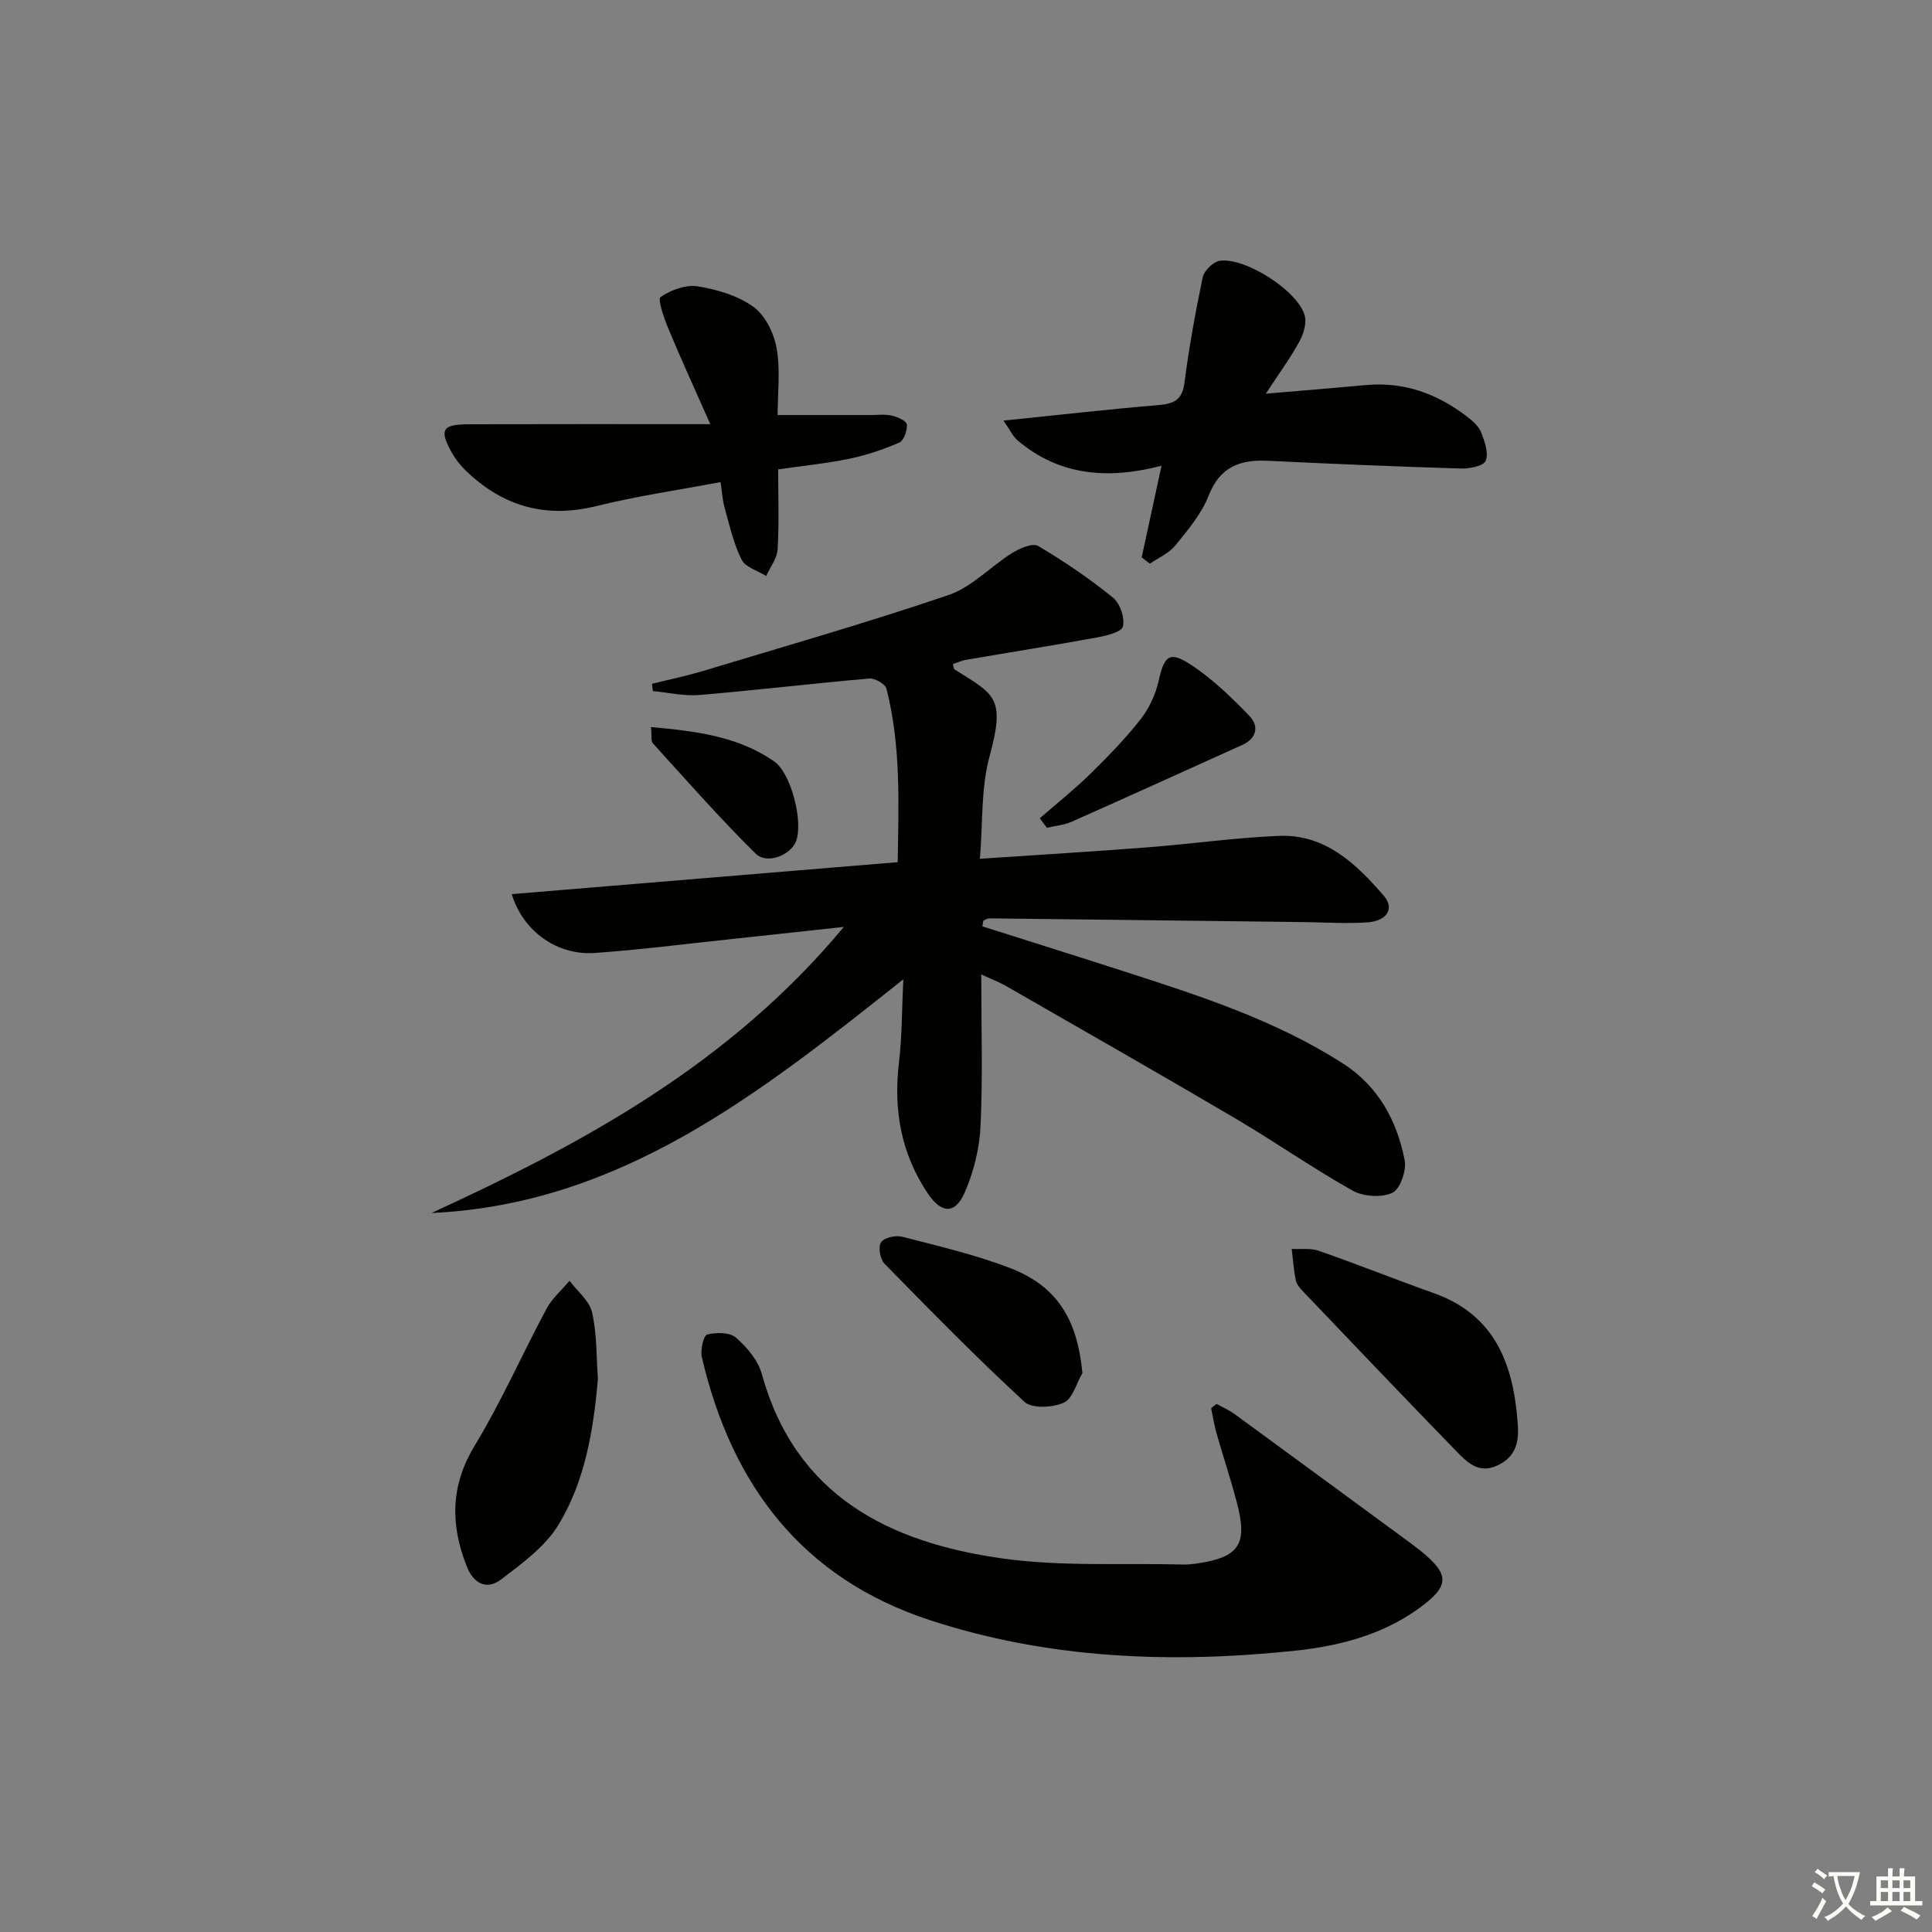
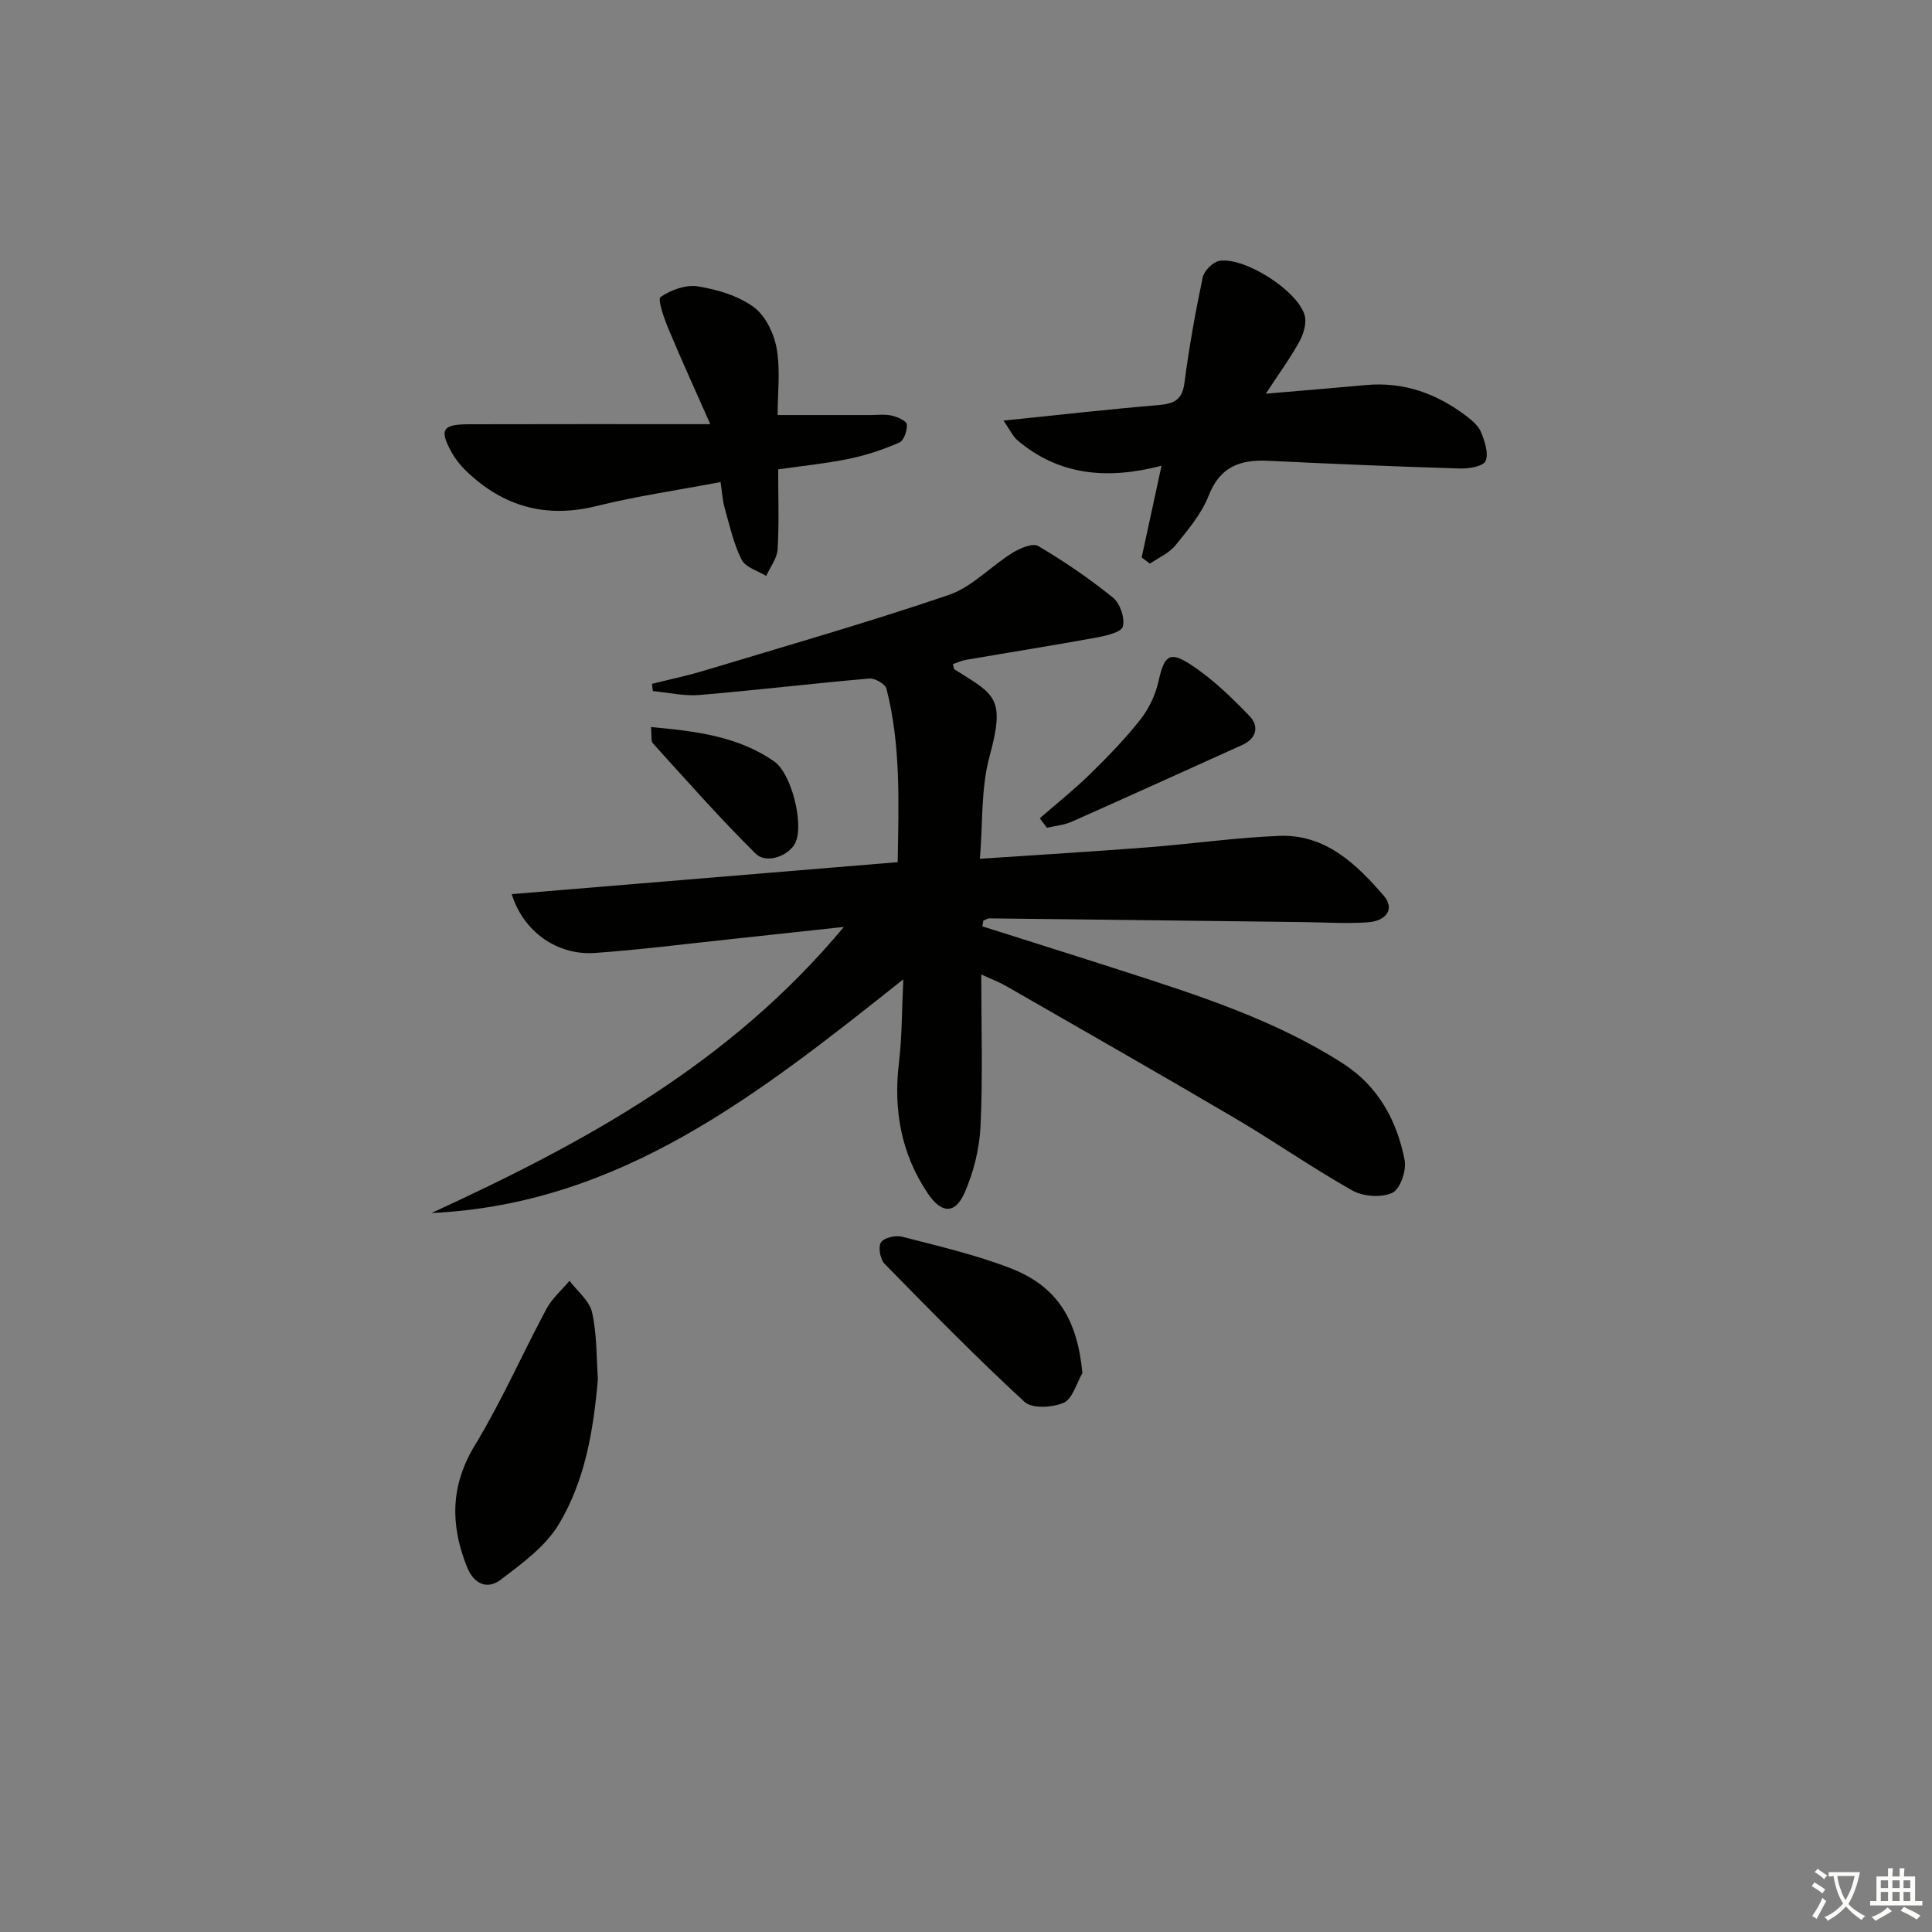
<svg xmlns="http://www.w3.org/2000/svg" enable-background="new 0 0 400 400" viewBox="0 0 400 400">
  <rect x="0" y="0" width="400" height="400" fill="#808080" stroke="none" />
  <path d="m377.9 391.2c-.2.3-.4.5-.6.8-.7-.6-1.4-1-2.2-1.5.2-.3.4-.5.5-.8.6.4 1.4.8 2.3 1.5zm-1.8 6.1c-.2-.2-.5-.4-.9-.6.4-.6.8-1.2 1.2-1.9s.7-1.3.9-1.9c.3.3.5.5.8.7-.7 1.3-1.4 2.6-2 3.7zm2.2-9c-.3.3-.5.5-.6.8-.6-.6-1.3-1.1-2-1.5.3-.3.5-.5.6-.7.6.5 1.3.9 2 1.4zm.3.2v-.9h2 4.5c-.3 1.3-.6 2.5-1 3.6s-.9 2.1-1.4 3c.4.5 1 1 1.6 1.4s1.2.8 1.9 1.1c-.3.2-.5.4-.8.8-.4-.3-1-.7-1.6-1.2s-1.2-1.1-1.6-1.6c-.5.6-1.1 1.1-1.7 1.6s-1.4.9-2.1 1.4c-.1-.3-.3-.5-.7-.8.6-.2 1.2-.5 1.9-1s1.4-1.1 2-1.8c-.5-.8-.9-1.6-1.2-2.5s-.6-2-.8-3.2c-.4.1-.7.1-1 .1zm2.5 2.7c.3 1 .7 1.7 1 2.2.3-.5.6-1.1 1-2s.6-1.9.9-3h-3.2-.4c.1.9.3 1.8.7 2.8z" fill="#fbfcfa" />
  <path d="m396.5 388.5v1.5 3.6h1.5v.9c-.4 0-1 0-1.7 0h-7.9c-.5 0-.9 0-1.2 0v-.9h1.3v-3.5c0-.7 0-1.2 0-1.6h2.4c0-.8 0-1.4 0-1.7h1c0 .3-.1.8-.1 1.7h1.5c0-.8 0-1.4 0-1.7h1c0 .3-.1.9-.1 1.7zm-8.2 9.2c-.2-.3-.5-.5-.8-.8.8-.3 1.4-.6 1.9-.9s1-.7 1.4-1.1c.3.3.6.5.9.8-1.6 1-2.8 1.6-3.4 2zm2.6-6.8v-1.6h-1.5v1.6zm0 2.7v-1.9h-1.5v1.9zm2.4-2.7v-1.6h-1.5v1.6zm0 2.7v-1.9h-1.5v1.9zm.2 2 .7-.8c.4.2.9.5 1.6.8s1.3.7 1.8 1c-.3.3-.5.6-.8.8-.4-.3-1.5-1-3.3-1.8zm2-4.7v-1.6h-1.4v1.6zm0 2.7v-1.9h-1.4v1.9z" fill="#fbfcfa" />
  <g fill="#010100">
    <path d="m203.39 191.79c9.6 3.05 19.21 6.06 28.79 9.15 15.84 5.11 31.71 10.16 45.87 19.25 7.3 4.68 11.17 11.81 12.77 20.02.41 2.12-.93 6-2.55 6.75-2.25 1.04-6.02.79-8.26-.47-8.26-4.64-16.04-10.1-24.21-14.91-15.76-9.28-31.66-18.33-47.51-27.44-1.39-.8-2.92-1.37-5.13-2.39 0 10.92.33 21.18-.15 31.4-.22 4.67-1.42 9.54-3.31 13.82-1.99 4.5-4.83 4.26-7.61.12-5.54-8.25-7.14-17.31-5.97-27.11.64-5.35.59-10.78.9-17.22-29.74 23.62-58.52 46.57-97.68 48.38 31.5-14.49 61.66-30.76 85.37-59.23-8.9.96-16.34 1.78-23.79 2.57-9.25.98-18.49 2.17-27.76 2.82-7.76.55-14.83-4.4-17.21-12.18 26.6-2.2 52.97-4.39 79.91-6.62.18-11.97.71-24.05-2.33-35.91-.25-.98-2.39-2.21-3.54-2.11-11.73 1.02-23.43 2.42-35.17 3.41-3.17.27-6.44-.51-9.66-.81-.06-.5-.11-1-.17-1.5 3.54-.89 7.12-1.63 10.62-2.68 16.98-5.13 34.04-10.01 50.82-15.72 4.79-1.63 8.66-5.9 13.12-8.68 1.56-.97 4.25-2.14 5.39-1.46 5.39 3.18 10.61 6.75 15.48 10.68 1.47 1.19 2.51 4.23 2.06 6-.29 1.17-3.52 1.92-5.54 2.29-8.97 1.64-17.99 3.06-26.98 4.61-.92.16-1.79.58-2.67.88.15.51.14.97.34 1.1 8.35 5.25 10.59 5.75 7.23 18.07-1.78 6.55-1.36 13.7-1.98 21.13 12.15-.82 23.4-1.49 34.62-2.36 9.11-.7 18.19-2.01 27.3-2.38 9.58-.39 15.99 5.78 21.71 12.41 2.26 2.62.66 5.21-3.37 5.49-4.31.3-8.66.01-12.99-.05-21.77-.26-43.54-.53-65.3-.77-.42 0-.84.31-1.26.48-.05.38-.13.77-.2 1.17z" />
-     <path d="m251.87 290.66c1.24.69 2.58 1.26 3.71 2.09 11.79 8.61 23.55 17.26 35.32 25.9 1.07.79 2.15 1.57 3.18 2.4 6.15 4.97 6.12 7.32-.43 12.03-7.65 5.49-16.54 7.74-25.67 8.7-25.5 2.66-50.81 1.7-75.38-6.32-26.5-8.65-41.12-27.99-47.28-54.43-.35-1.49.32-4.51 1.08-4.72 1.86-.5 4.68-.49 5.97.63 2.28 1.98 4.57 4.69 5.35 7.52 6.99 25.25 26.3 34.84 49.6 38.17 12.39 1.77 25.15.96 37.74 1.29.83.02 1.67-.07 2.49-.18 9.03-1.29 10.84-3.92 8.51-12.73-1.27-4.8-2.84-9.52-4.2-14.3-.48-1.69-.75-3.43-1.11-5.15.37-.31.74-.61 1.12-.9z" />
    <path d="m236.37 115.41c1.3-6 2.6-12.01 4.11-18.98-11.25 2.92-21.2 2.01-29.78-5.23-.99-.84-1.57-2.17-2.94-4.12 11.32-1.16 21.52-2.32 31.74-3.18 3.16-.27 5.22-.76 5.71-4.53.96-7.36 2.27-14.69 3.8-21.96.29-1.38 2.19-3.24 3.55-3.42 5.3-.72 16.09 6.2 17.55 11.27.46 1.6-.21 3.86-1.07 5.43-1.87 3.42-4.2 6.59-6.97 10.82 7.71-.66 14.25-1.19 20.77-1.79 7.87-.72 14.73 1.81 20.88 6.52 1.16.89 2.44 2.01 2.94 3.3.74 1.86 1.59 4.32.92 5.89-.47 1.1-3.42 1.63-5.24 1.57-13.27-.4-26.53-.96-39.79-1.6-5.79-.28-9.97 1.21-12.32 7.24-1.47 3.76-4.28 7.08-6.88 10.28-1.32 1.62-3.49 2.55-5.28 3.78-.56-.44-1.13-.87-1.7-1.29z" />
    <path d="m149.18 99.81c-8.83 1.67-17.36 2.9-25.67 4.96-10.52 2.61-19.35.09-27-7.26-1.18-1.13-2.24-2.48-3.03-3.9-2.56-4.64-1.9-5.75 3.5-5.77 16.15-.05 32.29-.02 50.08-.02-3.23-7.3-6.08-13.51-8.7-19.82-.89-2.14-2.26-6.05-1.59-6.51 2.13-1.47 5.26-2.6 7.73-2.2 4.02.66 8.32 1.93 11.54 4.28 2.43 1.77 4.21 5.46 4.76 8.57.79 4.5.2 9.24.2 13.79h19.17c1.5 0 3.05-.21 4.48.12 1.17.26 3.03 1.1 3.1 1.81.11 1.24-.6 3.34-1.55 3.76-3.29 1.44-6.76 2.61-10.28 3.34-4.7.98-9.5 1.45-14.81 2.22 0 5.63.21 11.1-.11 16.54-.11 1.88-1.54 3.69-2.37 5.53-1.75-1.09-4.3-1.79-5.09-3.37-1.67-3.33-2.49-7.1-3.51-10.73-.44-1.55-.52-3.2-.85-5.34z" />
    <path d="m123.79 285.49c-.91 10.6-2.65 21.05-8.11 30.12-2.76 4.58-7.59 8.09-11.98 11.43-2.85 2.17-5.62.92-7.04-2.68-3.44-8.67-3.43-16.76 1.67-25.15 5.5-9.06 9.78-18.85 14.8-28.21 1.16-2.17 3.17-3.9 4.78-5.83 1.62 2.17 4.13 4.13 4.67 6.54 1.02 4.46.88 9.17 1.21 13.78z" />
-     <path d="m314.22 294.6c.33 3.81-.29 6.99-4.18 8.8-3.99 1.86-6.39-.76-8.65-3.08-10.55-10.84-20.97-21.8-31.42-32.74-.68-.71-1.47-1.54-1.67-2.43-.46-2.15-.59-4.38-.86-6.57 1.87.1 3.89-.21 5.59.38 7.98 2.79 15.83 5.92 23.79 8.76 12.78 4.54 16.51 14.79 17.4 26.88z" />
    <path d="m224.1 284.29c-1.25 2.13-2.03 5.32-3.87 6.13-2.32 1.02-6.56 1.26-8.12-.18-9.98-9.2-19.5-18.91-28.99-28.61-.91-.93-1.34-3.48-.71-4.43.64-.97 3.03-1.5 4.37-1.15 7.54 1.95 15.19 3.72 22.43 6.52 9.73 3.77 13.86 10.67 14.89 21.72z" />
    <path d="m215.28 169.41c3.46-3.01 7.06-5.88 10.34-9.08 3.67-3.59 7.28-7.3 10.45-11.31 1.78-2.25 3.15-5.13 3.78-7.93 1.19-5.31 2.21-6.41 6.67-3.49 4.48 2.92 8.43 6.76 12.17 10.63 1.96 2.03 1.59 4.61-1.48 6-11.77 5.31-23.53 10.66-35.33 15.9-1.59.7-3.42.85-5.14 1.25-.49-.67-.97-1.32-1.46-1.97z" />
    <path d="m134.78 150.53c9.42.85 18.04 1.93 25.49 7.1 3.56 2.47 6.07 12.53 4.54 16.55-1.09 2.86-6.02 4.87-8.37 2.55-7.39-7.3-14.27-15.13-21.27-22.83-.44-.49-.21-1.56-.39-3.37z" />
  </g>
</svg>